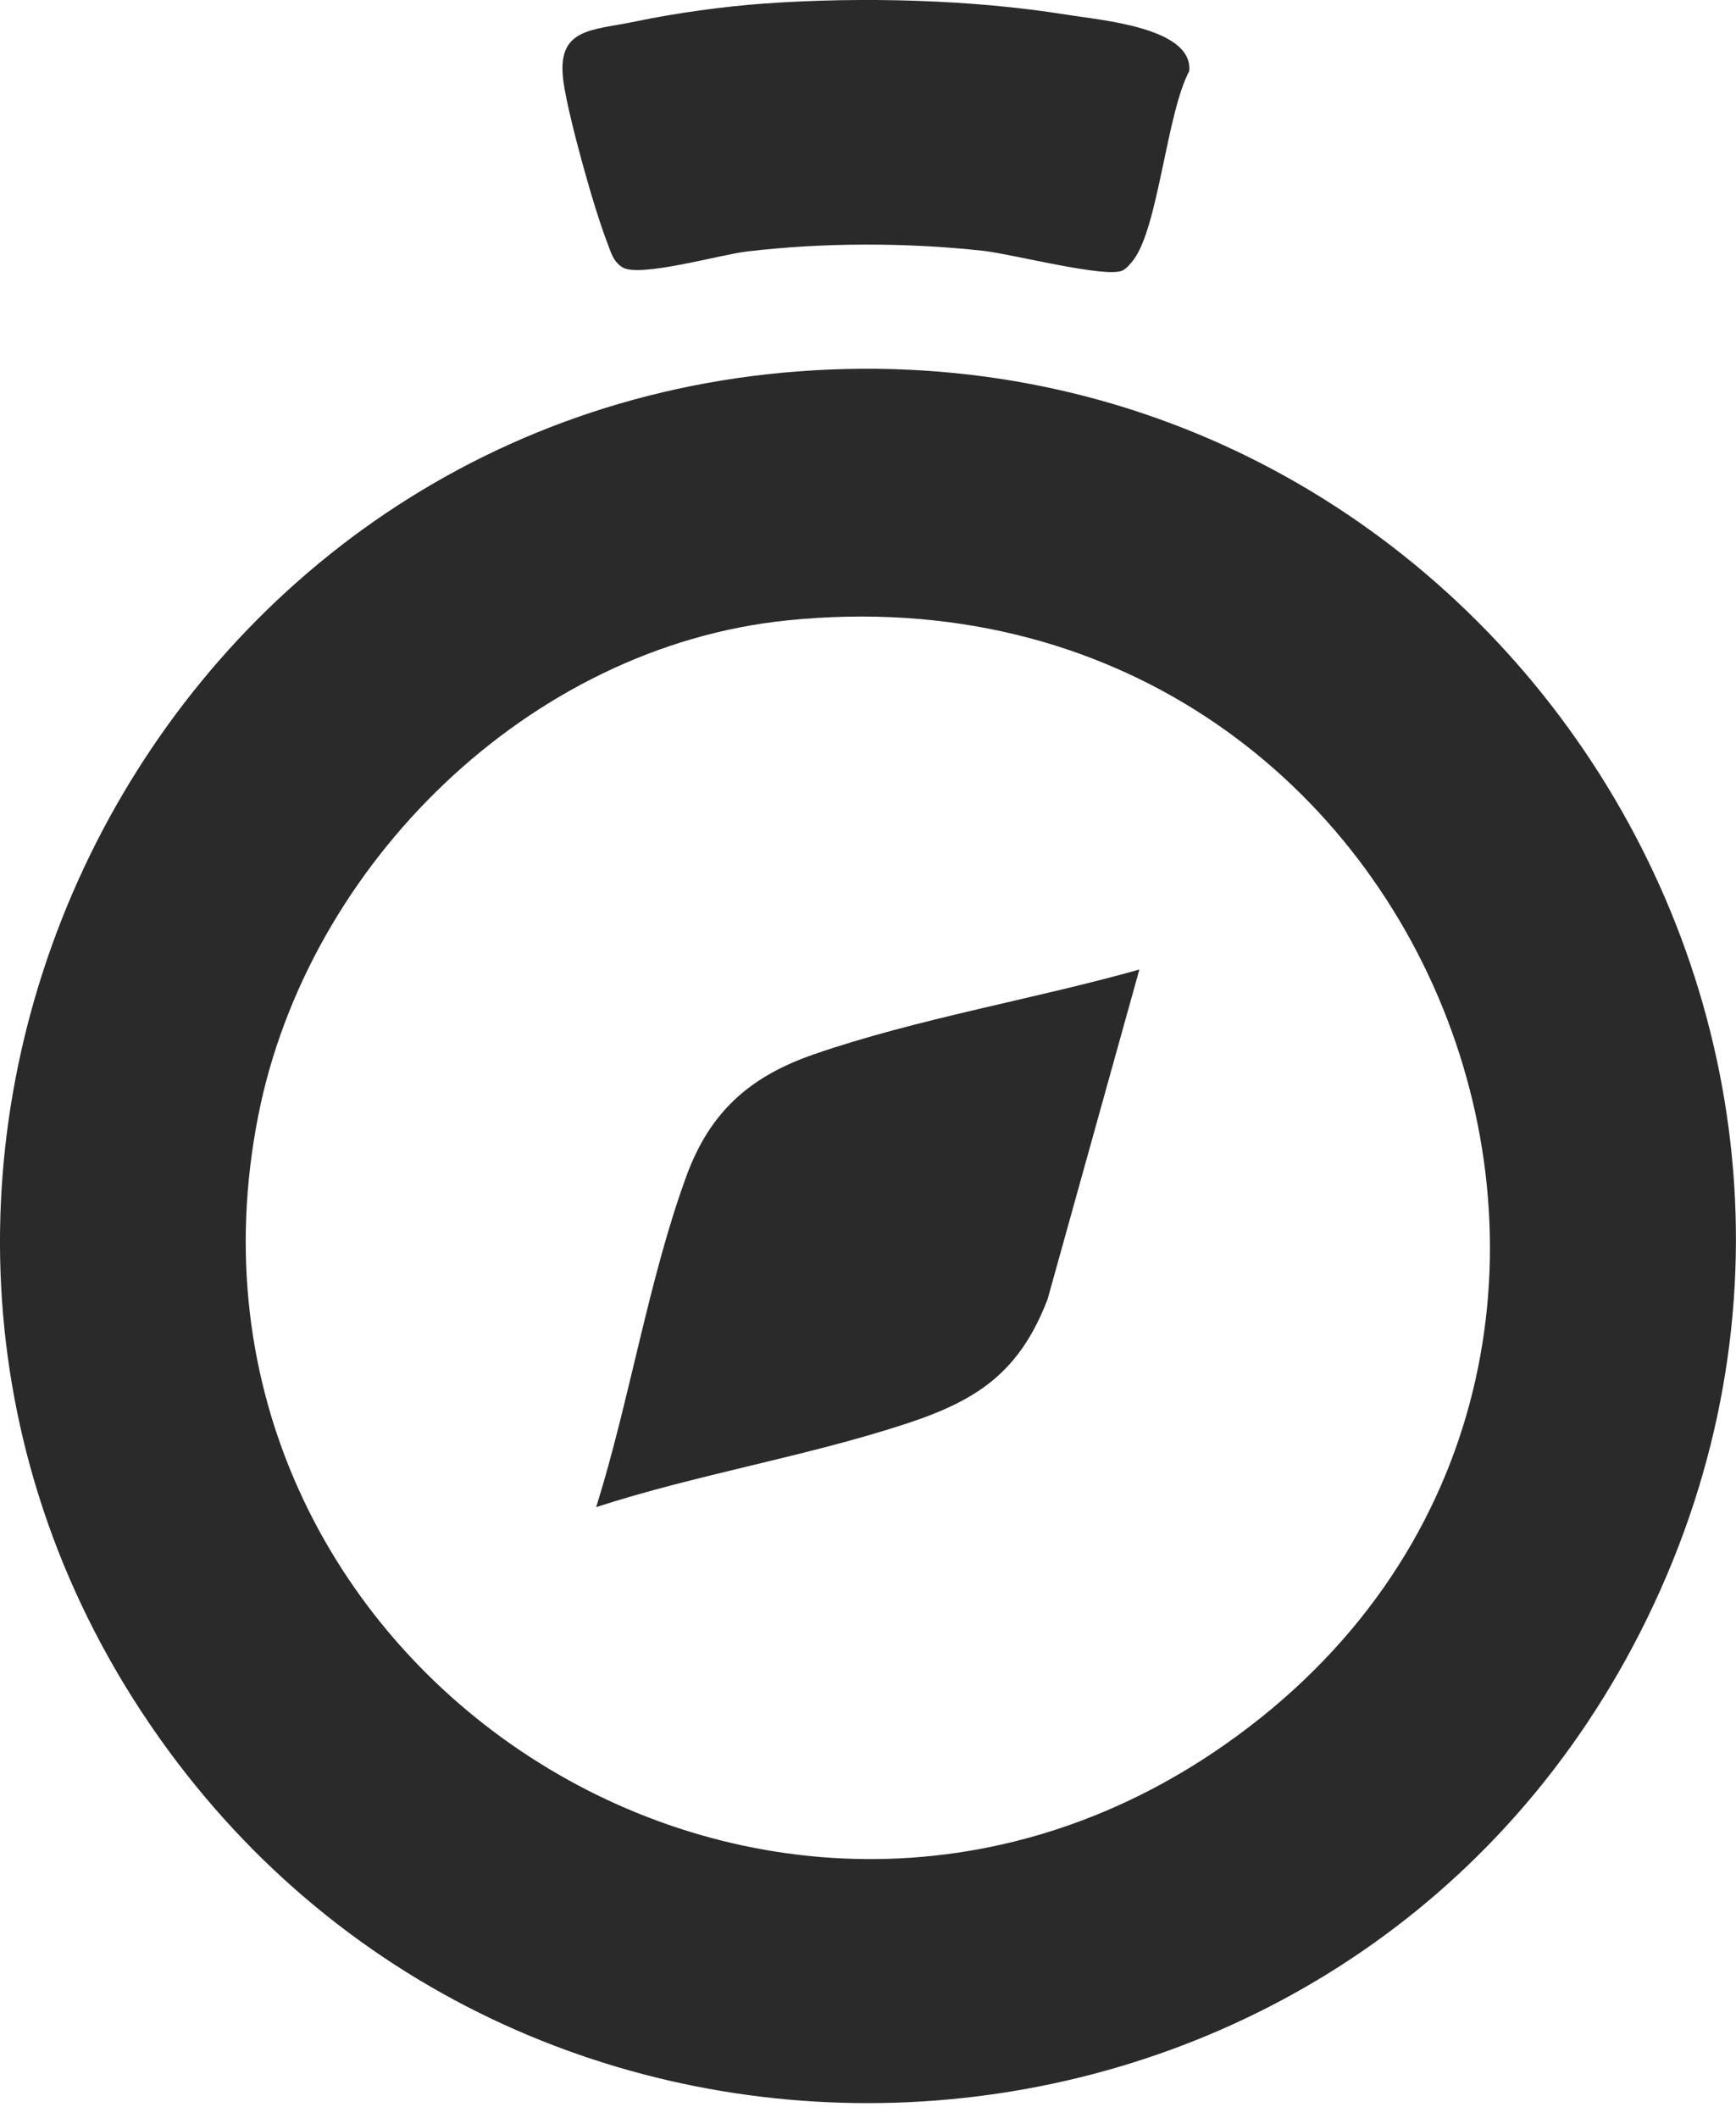
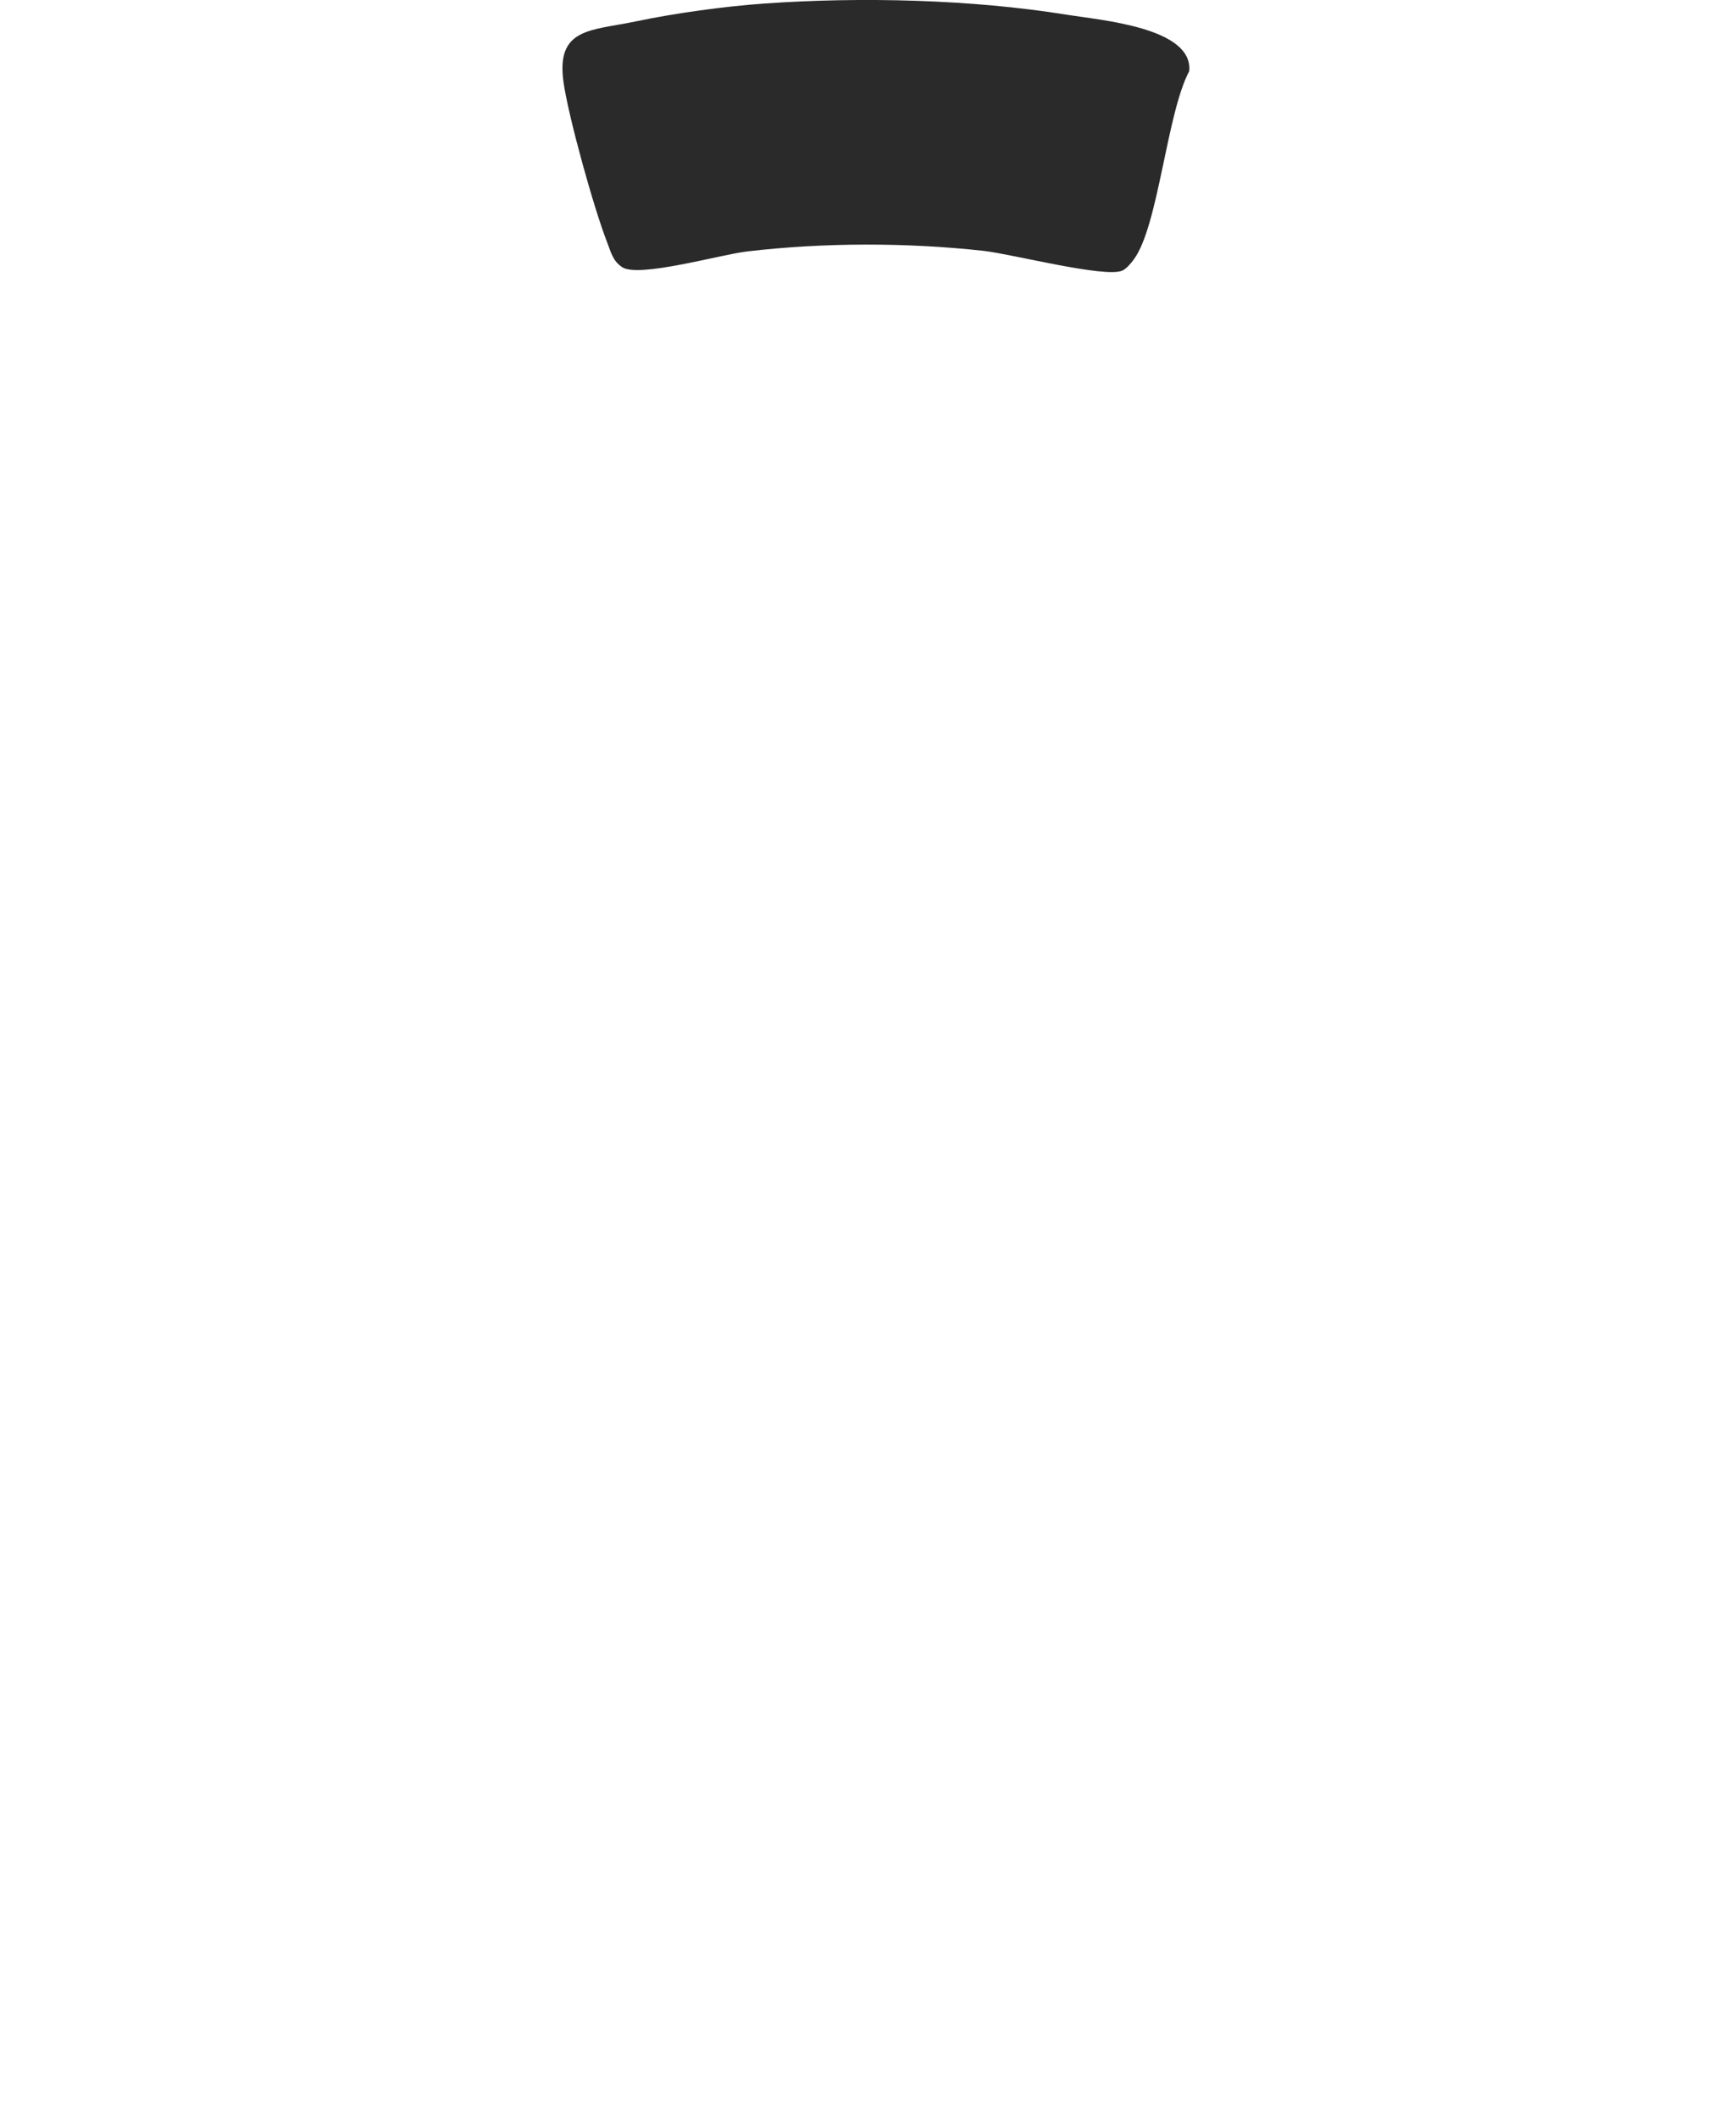
<svg xmlns="http://www.w3.org/2000/svg" width="50" height="61" viewBox="0 0 50 61" fill="none">
-   <path d="M23.004 10.695C3.828 12.136 -6.577 34.268 4.583 50.044C15.27 65.151 38.345 63.755 47.024 47.428C56.306 29.965 42.634 9.219 23.004 10.695ZM35.313 50.223C22.09 59.525 4.316 47.935 7.439 32.128C8.868 24.892 15.229 18.626 22.678 17.867C41.498 15.948 50.336 39.657 35.313 50.223Z" fill="#2A2A2A" />
  <path d="M17.489 6.986C17.6 7.266 17.645 7.514 17.922 7.696C18.395 8.009 20.745 7.333 21.51 7.243C23.718 6.982 26.119 6.981 28.332 7.225C29.137 7.315 31.837 8.014 32.324 7.794C32.441 7.742 32.577 7.581 32.656 7.471C33.365 6.516 33.605 3.258 34.252 2.049C34.369 0.794 31.711 0.583 30.732 0.425C27.987 -0.018 24.808 -0.095 22.026 0.101C20.877 0.181 19.433 0.38 18.305 0.618C17.027 0.887 16.002 0.79 16.232 2.378C16.375 3.377 17.112 6.031 17.49 6.987L17.489 6.986Z" fill="#2A2A2A" />
-   <path d="M19.772 33.866C18.685 36.827 18.126 40.364 17.171 43.406C20.09 42.459 23.182 41.96 26.096 41.005C28.155 40.33 29.364 39.52 30.172 37.42L32.816 27.923C29.786 28.777 26.399 29.341 23.443 30.365C21.607 31 20.453 32.009 19.772 33.866Z" fill="#2A2A2A" />
</svg>